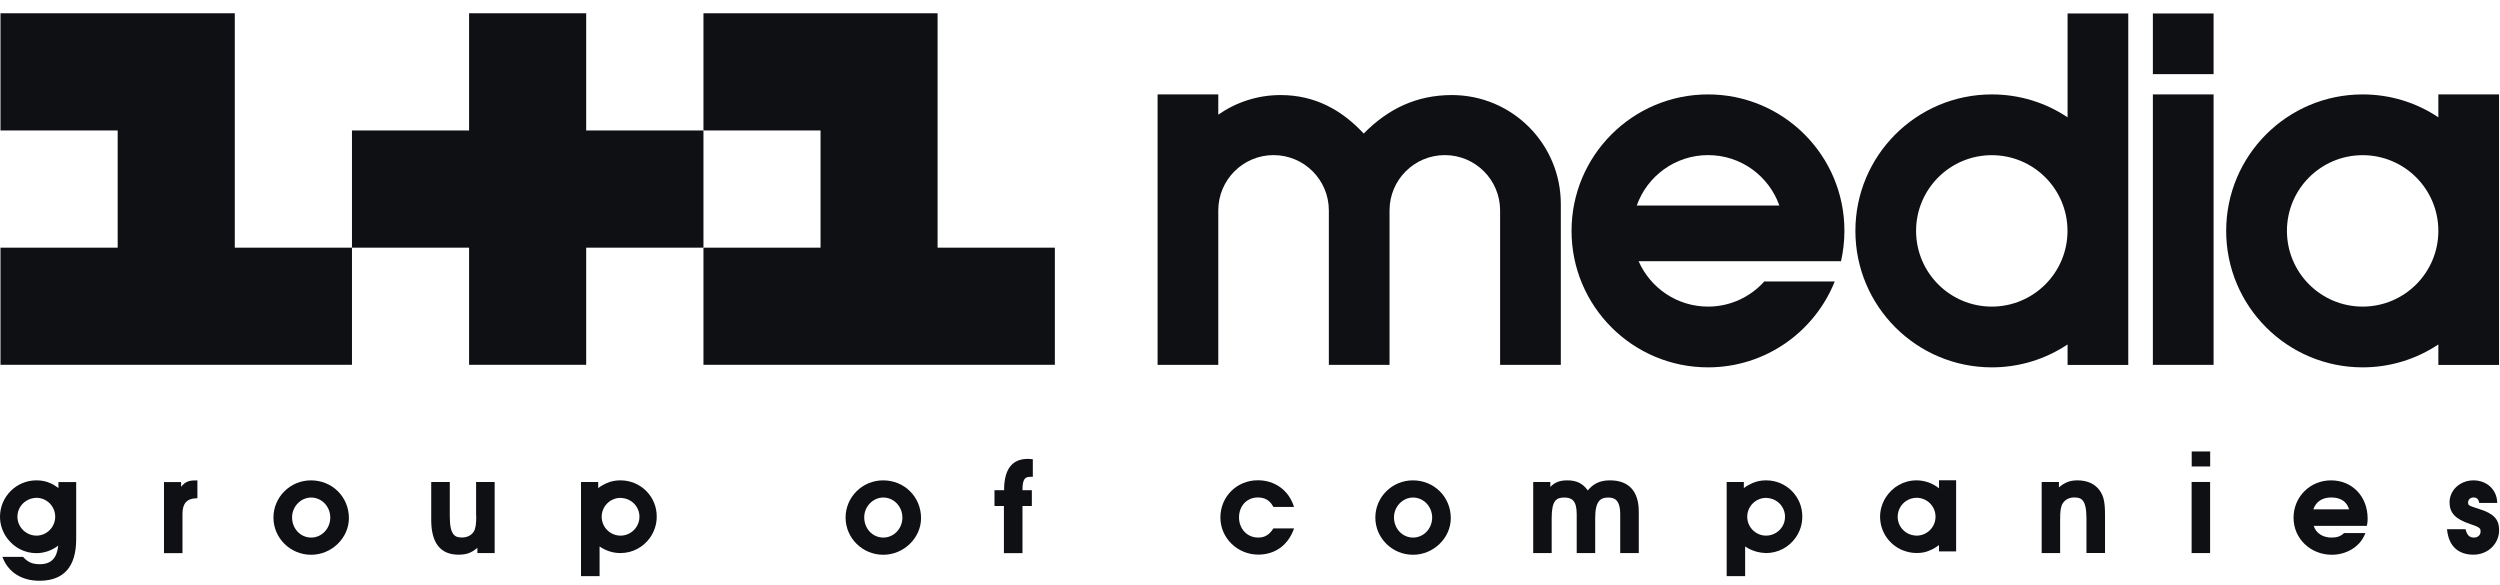
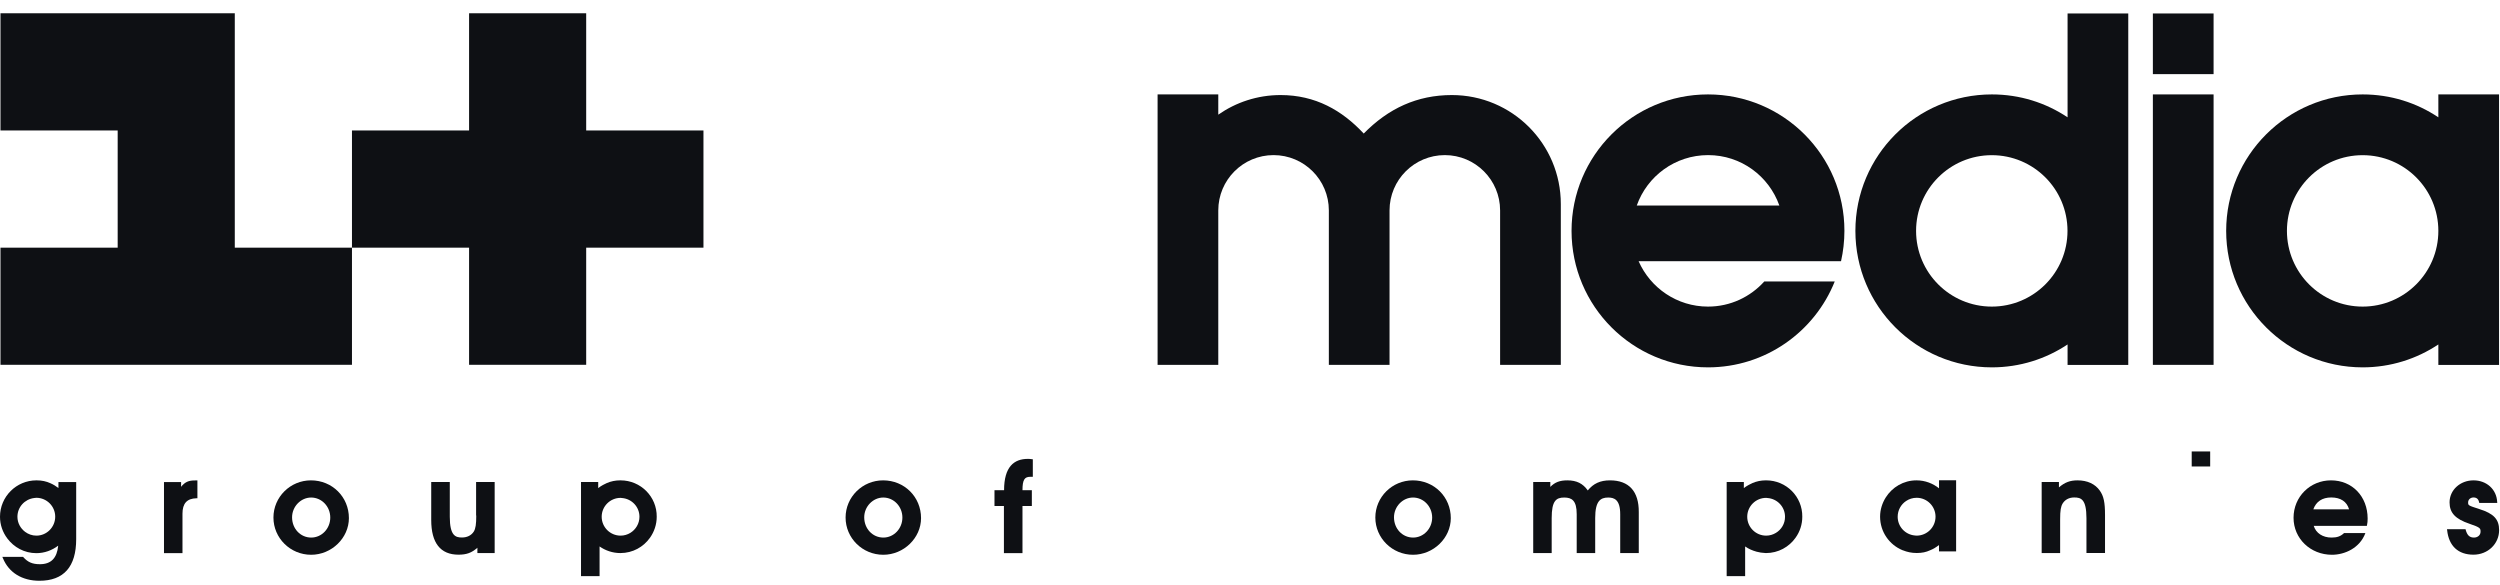
<svg xmlns="http://www.w3.org/2000/svg" width="141" height="33" viewBox="0 0 141 33" fill="none">
  <g clip-path="url(#clip0)">
-     <path d="M52.88 0.75H39.675V7.359H46.279V13.969H39.675V20.574H59.494V13.969H52.88V0.75Z" fill="#0E1014" />
    <path d="M13.242 0.75H0.027V7.359H6.637V13.969H0.027V20.574H19.851V13.969H13.242V0.75Z" fill="#0E1014" />
    <path d="M33.061 7.359V0.75H26.456V7.359H19.851L19.851 13.969H26.456V20.574H33.061V13.969H39.675V7.359H33.061Z" fill="#0E1014" />
    <path d="M96.332 5.325C92.081 5.325 88.635 8.77 88.635 13.022C88.635 17.273 92.081 20.719 96.332 20.719C99.573 20.719 102.345 18.712 103.479 15.876H99.505C98.722 16.745 97.593 17.292 96.332 17.292C94.584 17.292 93.082 16.24 92.418 14.733H103.834C103.957 14.183 104.025 13.609 104.025 13.022C104.03 8.77 100.584 5.325 96.332 5.325ZM92.313 11.593C92.9 9.936 94.475 8.748 96.337 8.748C98.199 8.748 99.769 9.936 100.356 11.593H92.313Z" fill="#0E1014" />
    <path d="M88.03 20.578V11.506C88.03 8.11 85.28 5.361 81.885 5.361C79.923 5.361 78.302 6.117 76.914 7.532C75.694 6.221 74.183 5.361 72.225 5.361C70.919 5.361 69.708 5.771 68.711 6.467V5.325H65.288V20.578H68.711V11.866C68.711 10.145 70.109 8.748 71.829 8.748C73.55 8.748 74.947 10.145 74.947 11.866V20.578H78.37V11.866C78.37 10.145 79.768 8.748 81.489 8.748C83.209 8.748 84.606 10.145 84.606 11.866V20.578H88.03Z" fill="#0E1014" />
    <path d="M116.611 6.617C115.387 5.798 113.921 5.325 112.341 5.325C108.09 5.325 104.644 8.77 104.644 13.022C104.644 17.273 108.09 20.719 112.341 20.719C113.921 20.719 115.391 20.241 116.611 19.427V20.583H120.034V0.759H116.611V6.617ZM112.337 17.292C109.979 17.292 108.067 15.38 108.067 13.022C108.067 10.664 109.979 8.752 112.337 8.752C114.695 8.752 116.607 10.664 116.607 13.022C116.607 15.38 114.695 17.292 112.337 17.292Z" fill="#0E1014" />
    <path d="M124.846 0.759H121.422V4.182H124.846V0.759Z" fill="#0E1014" />
    <path d="M124.846 5.325H121.422V20.578H124.846V5.325Z" fill="#0E1014" />
    <path d="M137.523 5.325V6.617C136.303 5.798 134.832 5.325 133.253 5.325C129.001 5.325 125.556 8.77 125.556 13.022C125.556 17.273 129.001 20.719 133.253 20.719C134.832 20.719 136.303 20.241 137.523 19.427V20.583H140.946V5.325H137.523ZM133.253 17.292C130.895 17.292 128.983 15.38 128.983 13.022C128.983 10.664 130.895 8.752 133.253 8.752C135.611 8.752 137.523 10.664 137.523 13.022C137.523 15.38 135.611 17.292 133.253 17.292Z" fill="#0E1014" />
    <path d="M3.291 27.52C3.15 27.415 3 27.32 2.836 27.251C2.617 27.151 2.367 27.092 2.071 27.092C2.067 27.092 2.067 27.092 2.062 27.092C2.057 27.092 2.057 27.092 2.053 27.092C0.919 27.092 0 28.012 0 29.145C0 29.605 0.155 30.023 0.41 30.365C0.783 30.866 1.375 31.198 2.048 31.198C2.513 31.198 2.931 31.038 3.277 30.779H3.282C3.214 31.48 2.877 31.821 2.253 31.821C1.83 31.821 1.575 31.712 1.316 31.425L1.302 31.407H0.132L0.164 31.48C0.492 32.29 1.243 32.755 2.221 32.755C3.601 32.755 4.297 31.962 4.297 30.406V27.188H3.296V27.52H3.291ZM2.053 30.21C1.812 30.21 1.593 30.128 1.416 29.996C1.156 29.8 0.983 29.495 0.983 29.145C0.983 28.599 1.393 28.157 1.921 28.089C1.962 28.084 2.007 28.075 2.048 28.075C2.636 28.075 3.114 28.553 3.114 29.14C3.114 29.727 2.64 30.21 2.053 30.21Z" fill="#0E1014" />
    <path d="M10.214 27.456V27.188H9.249V31.198H10.292V28.972C10.292 28.394 10.542 28.116 11.079 28.102H11.134V27.096H11.011C10.642 27.092 10.433 27.183 10.214 27.456Z" fill="#0E1014" />
    <path d="M17.538 27.092C16.369 27.092 15.422 28.034 15.422 29.19C15.422 30.347 16.373 31.289 17.548 31.289C18.704 31.289 19.678 30.342 19.678 29.222C19.678 28.025 18.736 27.092 17.538 27.092ZM17.552 30.319C16.947 30.319 16.473 29.819 16.473 29.177C16.473 28.571 16.965 28.061 17.548 28.061C18.144 28.061 18.627 28.567 18.627 29.19C18.627 29.814 18.144 30.319 17.552 30.319Z" fill="#0E1014" />
    <path d="M26.861 29.077C26.861 29.568 26.825 29.814 26.72 29.983C26.583 30.196 26.346 30.315 26.055 30.315C25.696 30.315 25.368 30.224 25.368 29.145V27.183H24.321V29.327C24.321 30.624 24.84 31.284 25.86 31.284C26.31 31.284 26.601 31.18 26.925 30.893V31.193H27.899V27.183H26.852V29.077H26.861Z" fill="#0E1014" />
    <path d="M35 27.092C34.995 27.092 34.991 27.092 34.986 27.092C34.981 27.092 34.977 27.092 34.972 27.092C34.704 27.092 34.453 27.147 34.23 27.242C34.171 27.27 34.112 27.297 34.053 27.329C34.03 27.342 34.007 27.351 33.985 27.365C33.898 27.415 33.816 27.465 33.739 27.529V27.183H32.769V32.495H33.816V30.82C34.148 31.052 34.554 31.193 34.991 31.193C35.687 31.193 36.297 30.847 36.666 30.319C36.898 29.987 37.039 29.582 37.039 29.145C37.053 28.012 36.133 27.092 35 27.092ZM35.55 30.055C35.391 30.151 35.205 30.21 35 30.21C34.413 30.21 33.935 29.732 33.935 29.145C33.935 28.558 34.413 28.08 35 28.08C35.032 28.08 35.059 28.089 35.086 28.089C35.632 28.134 36.065 28.585 36.065 29.145C36.065 29.532 35.855 29.869 35.55 30.055Z" fill="#0E1014" />
    <path d="M49.807 27.092C48.637 27.092 47.691 28.034 47.691 29.19C47.691 30.347 48.642 31.289 49.816 31.289C50.972 31.289 51.947 30.342 51.947 29.222C51.947 28.025 51.009 27.092 49.807 27.092ZM49.821 30.319C49.215 30.319 48.742 29.819 48.742 29.177C48.742 28.571 49.234 28.061 49.816 28.061C50.413 28.061 50.895 28.567 50.895 29.19C50.895 29.814 50.413 30.319 49.821 30.319Z" fill="#0E1014" />
    <path d="M57.969 25.881C57.19 25.881 56.63 26.327 56.63 27.647H56.089V28.54H56.621V31.198H57.668V28.54H58.196V27.647H57.668C57.668 27.047 57.791 26.892 58.105 26.892H58.251V25.904L58.205 25.899C58.092 25.881 58.032 25.881 57.969 25.881Z" fill="#0E1014" />
-     <path d="M71.802 29.828C71.579 30.169 71.329 30.319 70.96 30.319C70.345 30.319 69.881 29.832 69.881 29.181C69.881 28.53 70.327 28.057 70.942 28.057C71.342 28.057 71.62 28.225 71.802 28.562L71.816 28.59H72.981L72.958 28.517C72.658 27.634 71.888 27.087 70.942 27.087C69.758 27.087 68.83 28.007 68.83 29.186C68.83 30.342 69.79 31.28 70.969 31.28C71.898 31.28 72.626 30.765 72.958 29.873L72.986 29.8H71.82L71.802 29.828Z" fill="#0E1014" />
    <path d="M79.686 27.092C78.516 27.092 77.569 28.034 77.569 29.19C77.569 30.347 78.521 31.289 79.695 31.289C80.851 31.289 81.825 30.342 81.825 29.222C81.825 28.025 80.883 27.092 79.686 27.092ZM79.7 30.319C79.094 30.319 78.621 29.819 78.621 29.177C78.621 28.571 79.112 28.061 79.695 28.061C80.291 28.061 80.774 28.567 80.774 29.19C80.774 29.814 80.291 30.319 79.7 30.319Z" fill="#0E1014" />
    <path d="M90.802 27.092C90.255 27.092 89.869 27.27 89.55 27.661C89.277 27.27 88.922 27.092 88.398 27.092C87.975 27.092 87.697 27.197 87.438 27.461V27.183H86.473V31.193H87.515V29.218C87.515 28.244 87.766 28.061 88.221 28.061C88.644 28.061 88.926 28.221 88.926 28.999V31.193H89.969V29.218C89.969 28.257 90.265 28.061 90.702 28.061C91.038 28.061 91.38 28.175 91.38 28.999V31.193H92.427V28.885C92.436 27.711 91.871 27.092 90.802 27.092Z" fill="#0E1014" />
    <path d="M99.614 27.092C99.61 27.092 99.605 27.092 99.601 27.092C99.596 27.092 99.591 27.092 99.587 27.092C99.318 27.092 99.068 27.147 98.845 27.242C98.786 27.27 98.727 27.297 98.667 27.329C98.645 27.342 98.622 27.351 98.599 27.365C98.513 27.415 98.431 27.465 98.353 27.529V27.183H97.384V32.495H98.426V30.82C98.617 30.956 98.84 31.052 99.073 31.116C99.227 31.157 99.387 31.184 99.55 31.189C99.569 31.189 99.582 31.193 99.601 31.193C100.297 31.193 100.907 30.847 101.276 30.319C101.512 29.987 101.649 29.582 101.649 29.145C101.663 28.012 100.748 27.092 99.614 27.092ZM100.16 30.055C100.001 30.151 99.814 30.21 99.61 30.21C99.022 30.21 98.544 29.732 98.544 29.145C98.544 28.558 99.022 28.08 99.61 28.08C99.642 28.08 99.669 28.089 99.696 28.089C100.242 28.134 100.675 28.585 100.675 29.145C100.679 29.532 100.47 29.869 100.16 30.055Z" fill="#0E1014" />
    <path d="M109.364 27.543C109.014 27.265 108.577 27.092 108.094 27.092H108.09C107.357 27.092 106.72 27.479 106.356 28.057C106.16 28.371 106.037 28.74 106.037 29.14C106.037 29.996 106.56 30.729 107.307 31.034C107.312 31.038 107.321 31.038 107.325 31.038C107.562 31.134 107.817 31.189 108.09 31.189C108.094 31.189 108.099 31.189 108.104 31.189C108.108 31.189 108.113 31.189 108.117 31.189C108.399 31.189 108.636 31.139 108.85 31.038C109.037 30.966 109.205 30.861 109.36 30.738V31.098H110.325V27.087H109.36V27.543H109.364ZM108.094 30.21C108.058 30.21 108.026 30.201 107.994 30.201C107.453 30.151 107.029 29.7 107.029 29.145C107.029 28.776 107.216 28.448 107.503 28.257C107.671 28.143 107.876 28.075 108.099 28.075C108.686 28.075 109.164 28.553 109.164 29.14C109.164 29.732 108.686 30.21 108.094 30.21Z" fill="#0E1014" />
    <path d="M117.171 27.092C116.752 27.092 116.452 27.206 116.124 27.488V27.183H115.15V31.193H116.192V29.3C116.192 28.781 116.229 28.571 116.338 28.389C116.475 28.175 116.702 28.057 116.984 28.057C117.362 28.057 117.676 28.143 117.676 29.227V31.189H118.723V29.045C118.723 28.335 118.65 27.989 118.432 27.675C118.168 27.297 117.731 27.092 117.171 27.092Z" fill="#0E1014" />
-     <path d="M124.65 27.183H123.607V31.193H124.65V27.183Z" fill="#0E1014" />
    <path d="M124.654 25.462H123.612V26.309H124.654V25.462Z" fill="#0E1014" />
    <path d="M131.469 27.092C130.285 27.092 129.356 28.021 129.356 29.204C129.356 30.374 130.308 31.289 131.523 31.289C132.247 31.289 133.098 30.907 133.408 30.064H132.206C132.015 30.246 131.815 30.319 131.5 30.319C131 30.319 130.622 30.069 130.494 29.659H133.49L133.499 29.618C133.526 29.486 133.535 29.4 133.535 29.25C133.535 27.998 132.666 27.092 131.469 27.092ZM130.472 28.726C130.626 28.289 130.977 28.057 131.482 28.057C132.01 28.057 132.361 28.289 132.488 28.726H130.472Z" fill="#0E1014" />
    <path d="M139.826 28.708C139.202 28.508 139.202 28.503 139.202 28.335C139.202 28.175 139.334 28.057 139.507 28.057C139.68 28.057 139.785 28.148 139.821 28.326L139.83 28.366H140.846L140.841 28.312C140.809 27.602 140.245 27.092 139.507 27.092C138.752 27.092 138.155 27.638 138.155 28.335C138.155 28.922 138.479 29.272 139.28 29.541C139.903 29.75 139.903 29.805 139.903 29.991C139.903 30.178 139.744 30.319 139.535 30.319C139.284 30.319 139.152 30.192 139.066 29.887L139.057 29.846H138.01L138.019 29.905C138.114 30.793 138.642 31.284 139.503 31.284C140.313 31.284 140.95 30.674 140.95 29.901C140.95 29.286 140.645 28.963 139.826 28.708Z" fill="#0E1014" />
  </g>
  <defs>
    <clipPath id="clip0">
      <rect width="140.95" height="32" fill="white" transform="translate(0 0.75)" />
    </clipPath>
  </defs>
</svg>